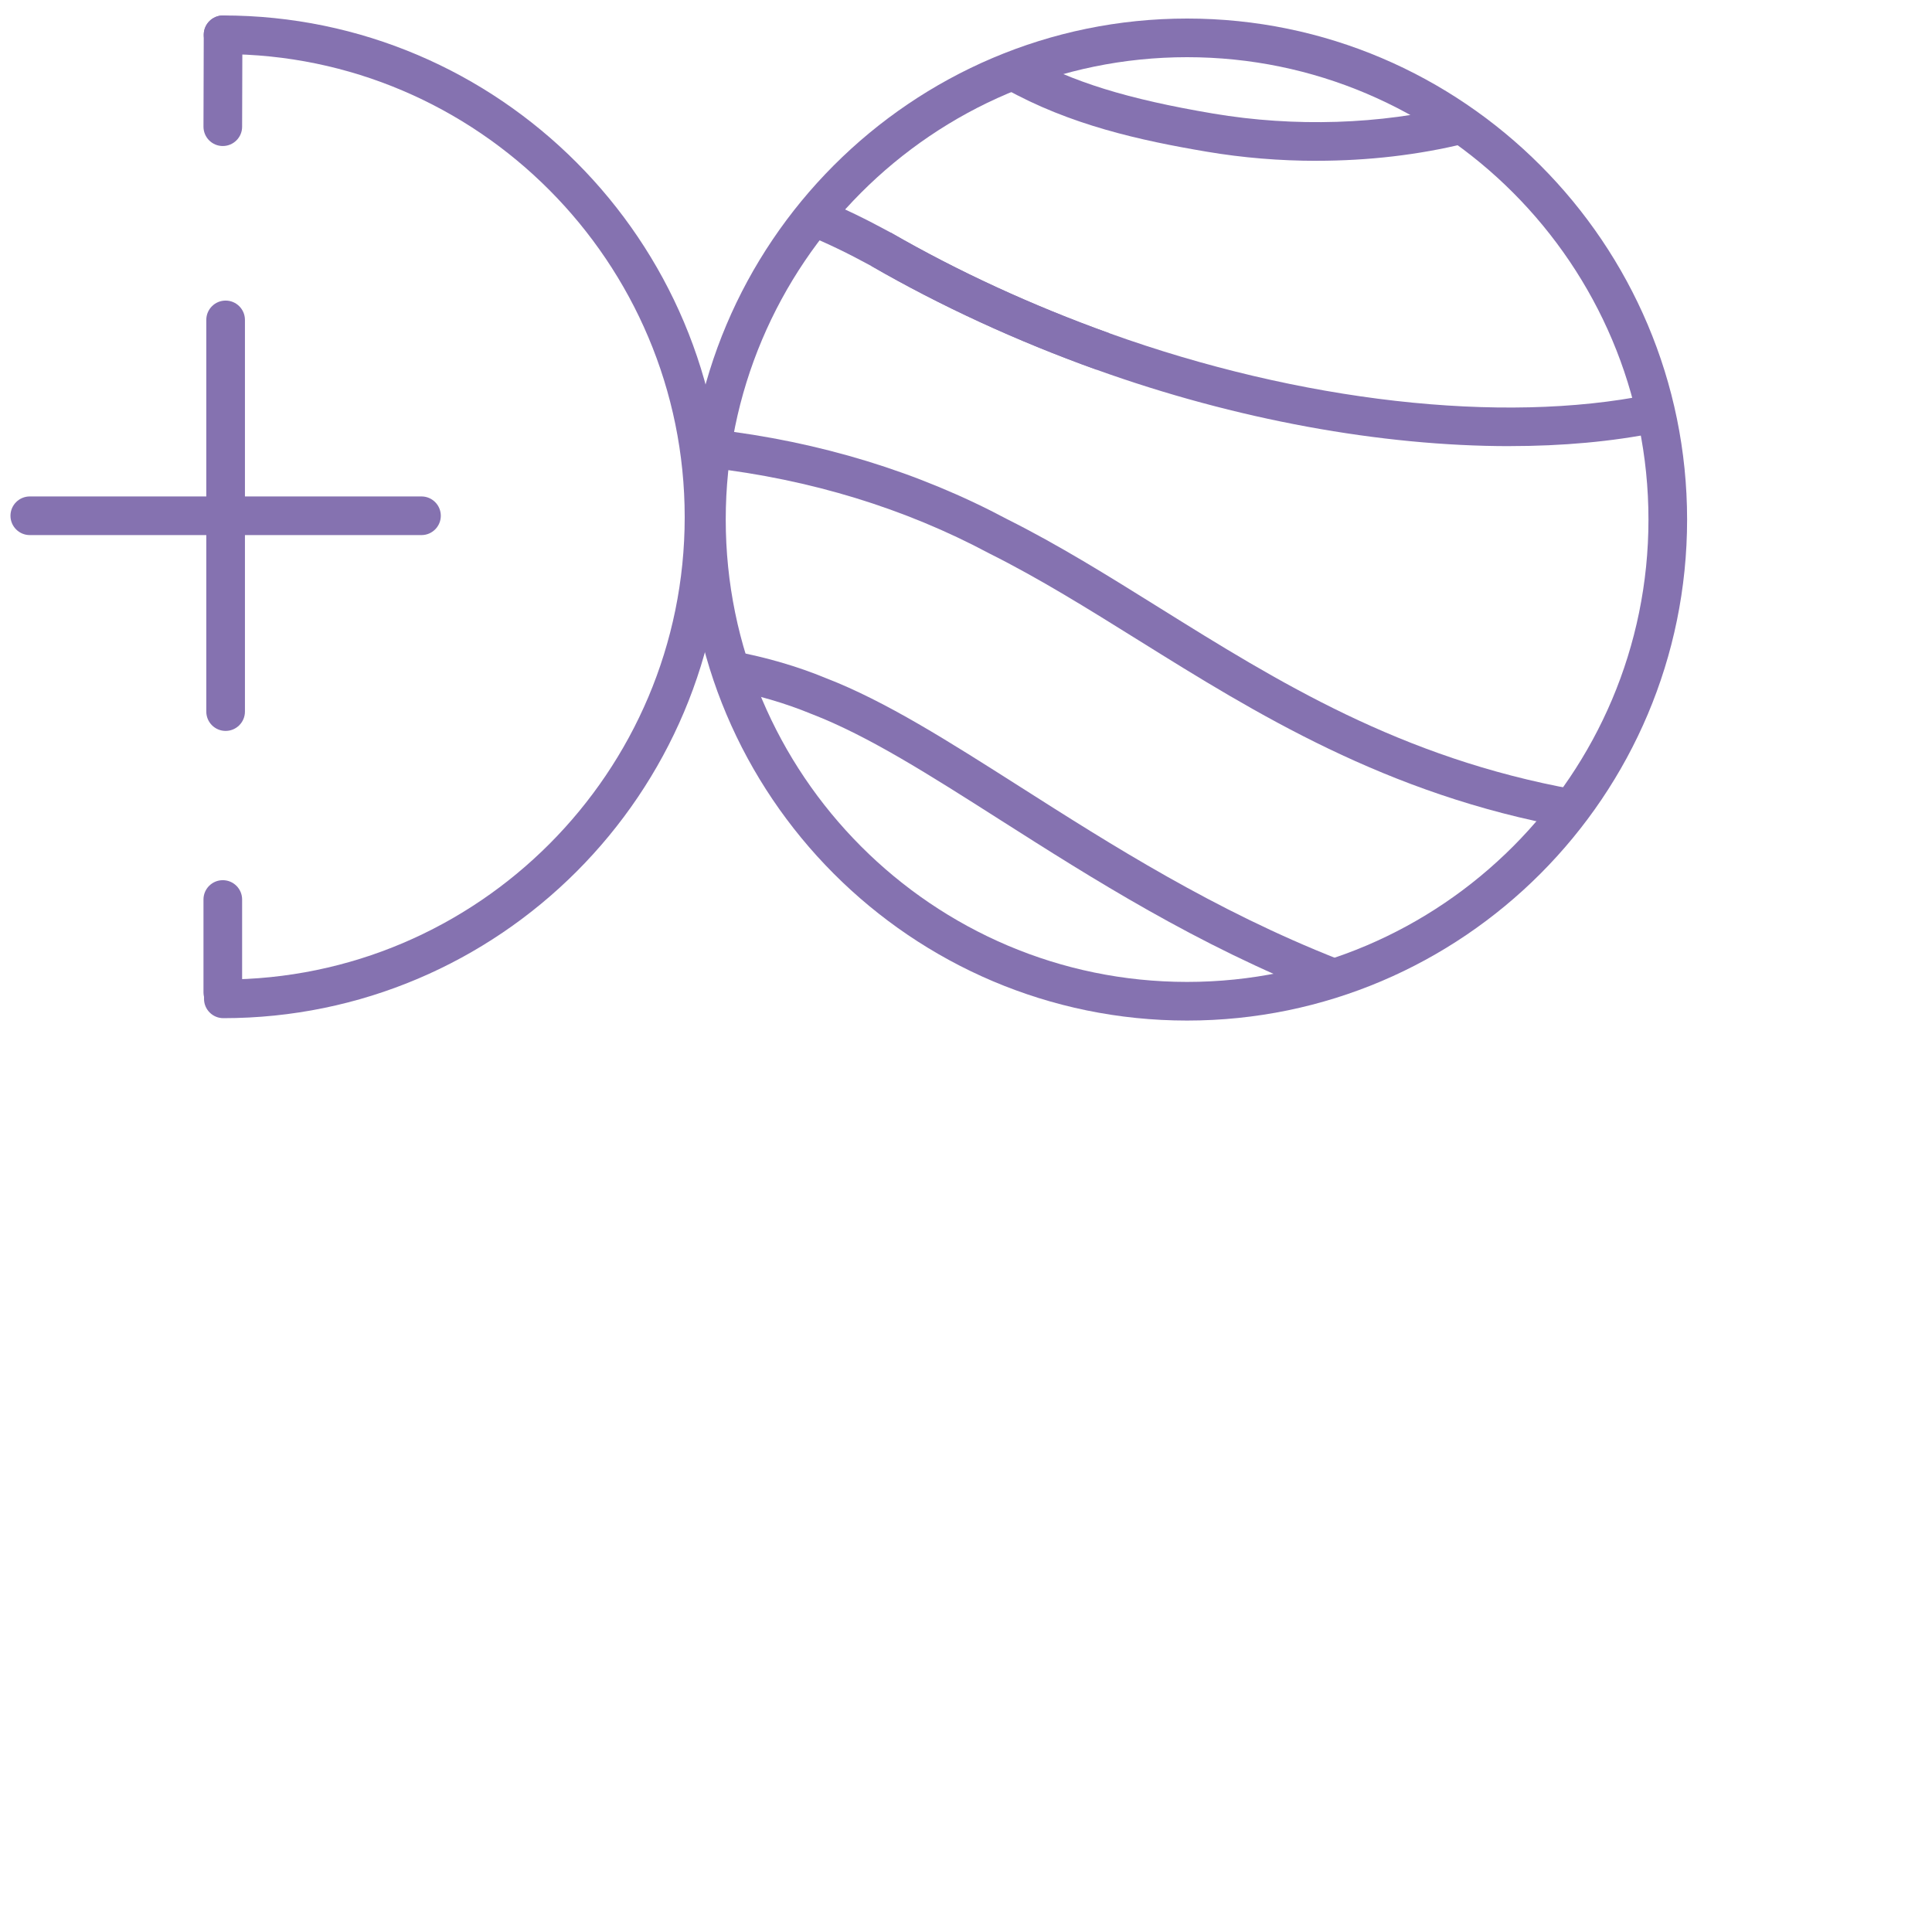
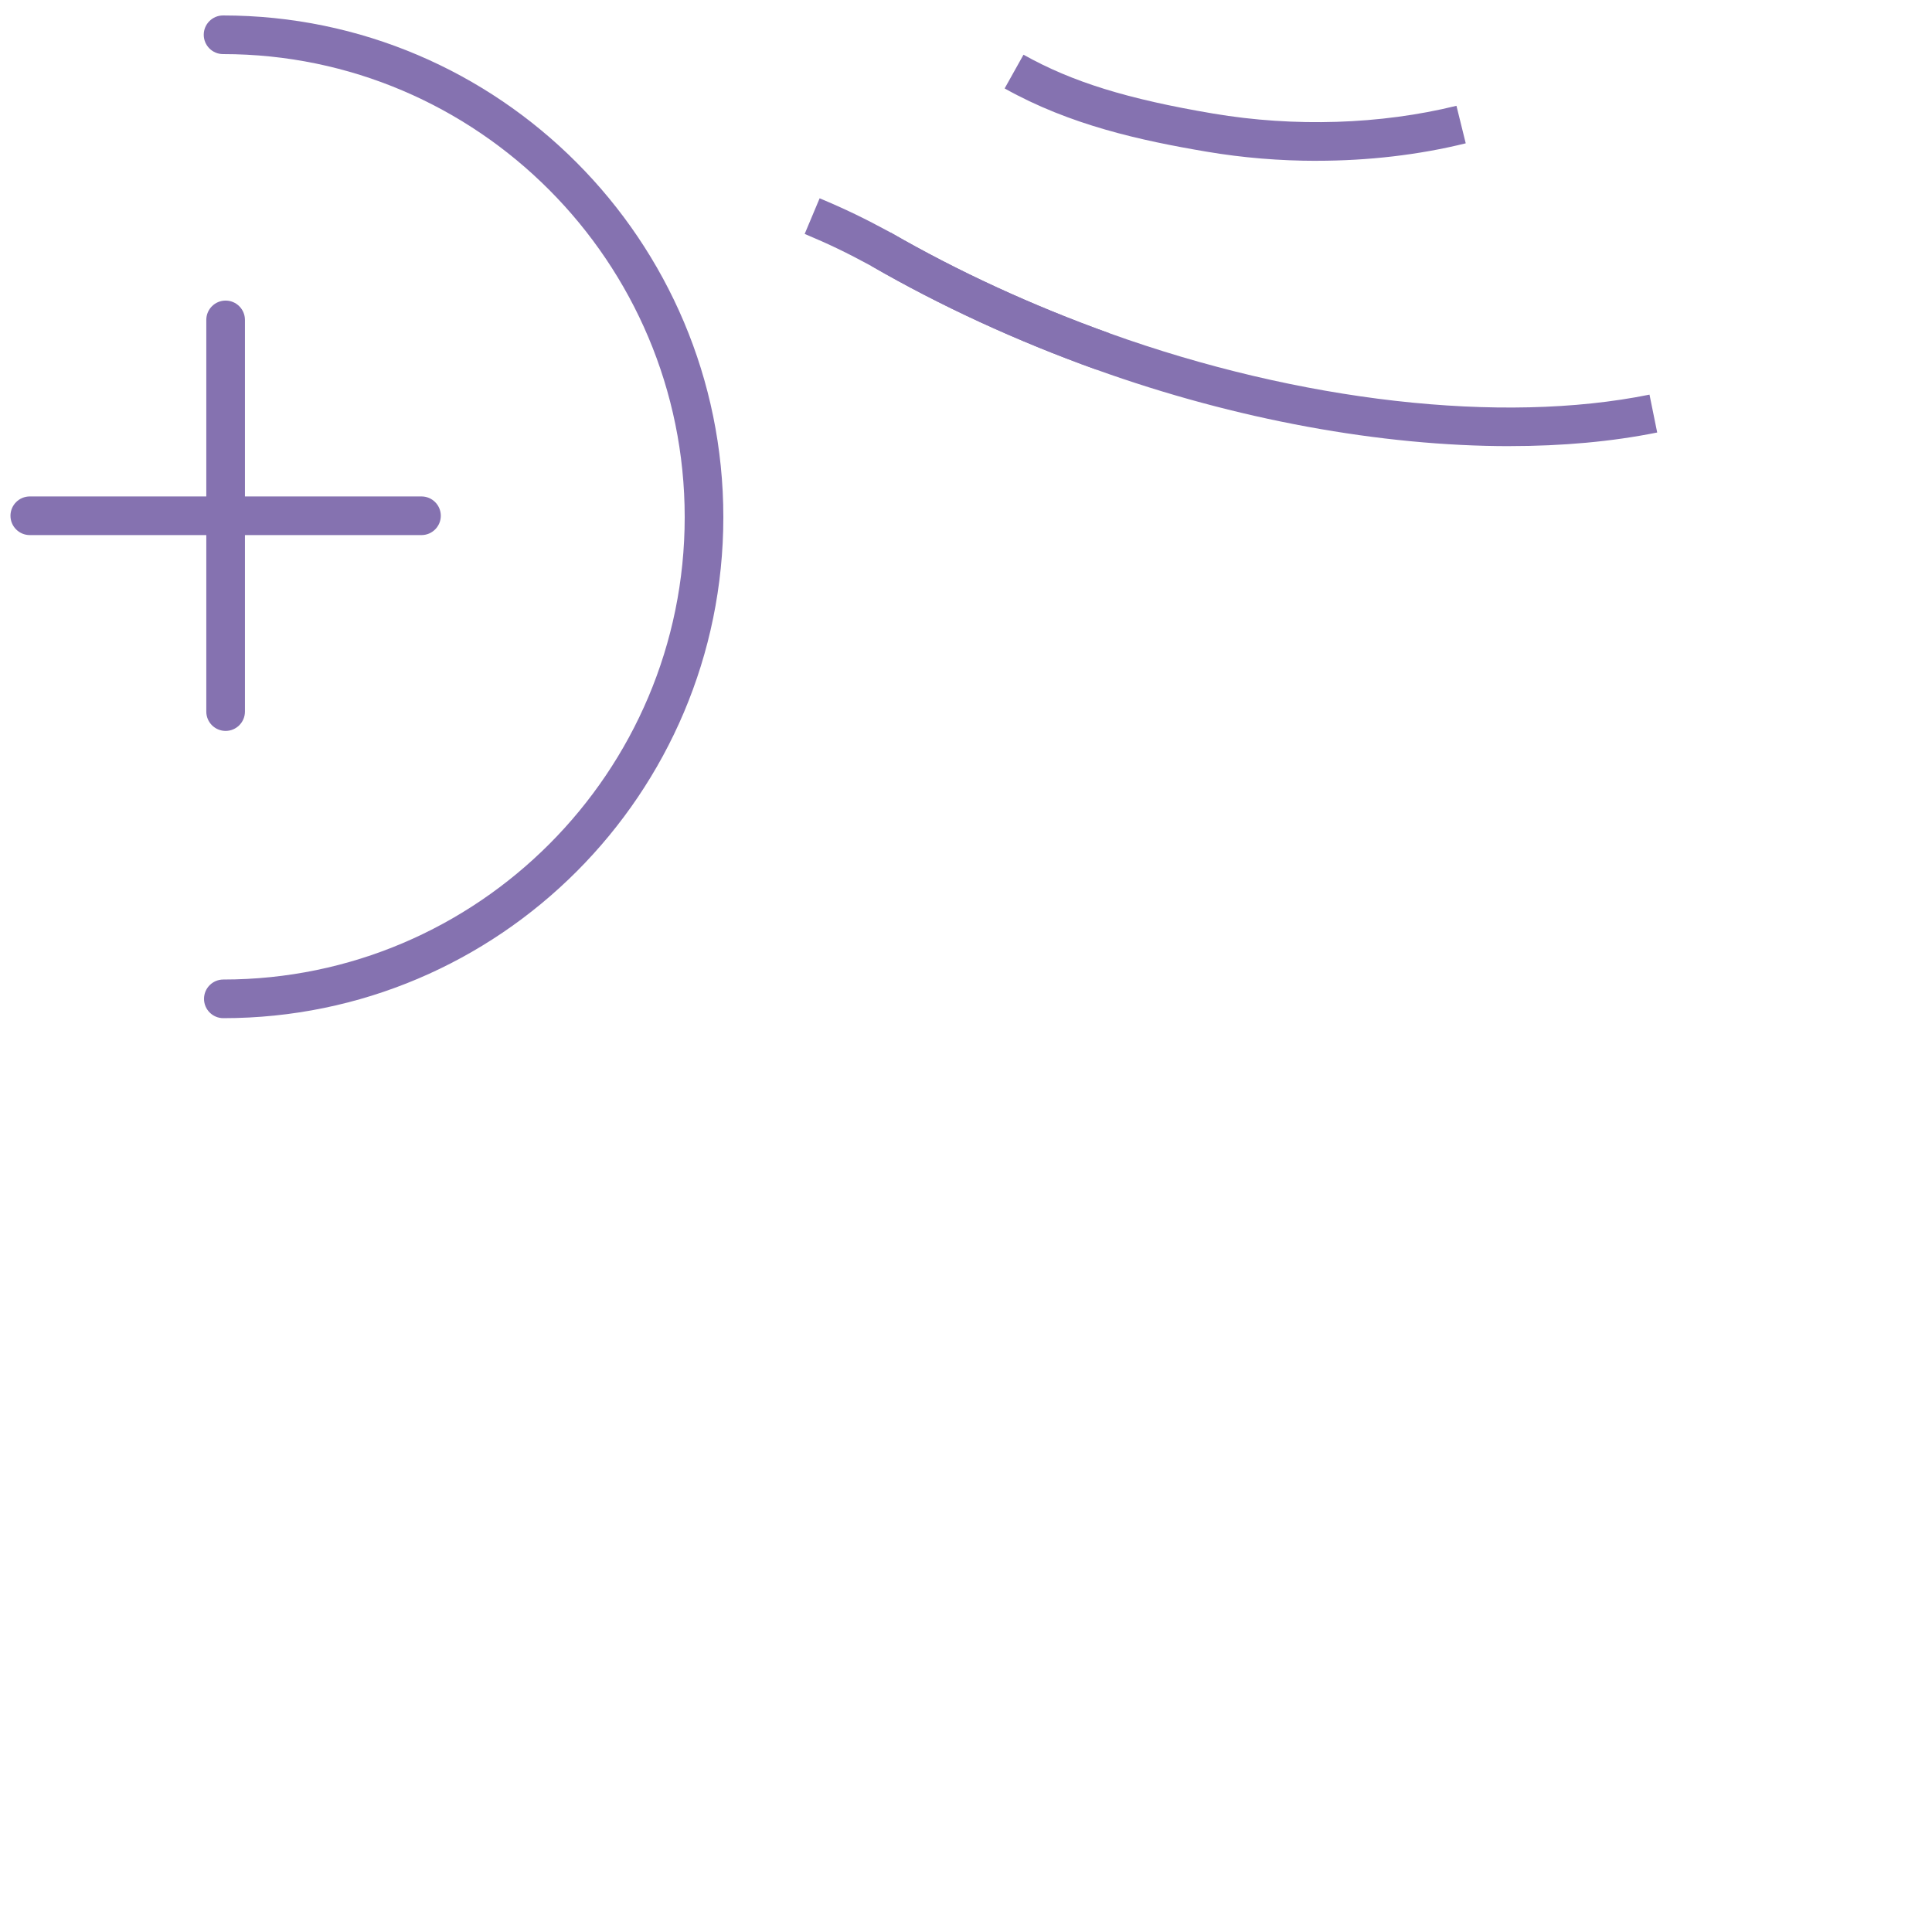
<svg xmlns="http://www.w3.org/2000/svg" id="Layer_1" data-name="Layer 1" viewBox="0 0 500 500">
  <defs>
    <style>      .cls-1 {        fill: #8572b0;      }    </style>
  </defs>
  <g id="EDITO_Logo" data-name="EDITO Logo">
    <g>
      <path class="cls-1" d="M340.76,41.62c-9.53,0-19.12-.78-28.44-2.36-17.17-2.9-35.39-6.89-52.32-16.37l4.88-8.73c12.61,7.06,26.84,11.47,49.1,15.23,20.99,3.55,43.35,2.83,62.95-2.01l2.4,9.71c-12.16,3.01-25.31,4.52-38.57,4.52Z" />
      <path class="cls-1" d="M283.74,95.66c-20.67-7.43-40.25-16.45-58.22-26.81l4.99-8.66c17.45,10.06,36.5,18.83,56.61,26.06l-3.38,9.41Z" />
-       <path class="cls-1" d="M405.85,214.18c-47.08-8.5-81.13-29.73-111.17-48.46-13.15-8.2-25.58-15.95-38.51-22.42-.04-.02-.08-.04-.12-.06-21.9-11.7-46.28-19.16-72.47-22.19l1.15-9.93c27.42,3.17,52.98,11,75.97,23.27,13.33,6.67,25.93,14.53,39.27,22.85,30.71,19.15,62.46,38.94,107.66,47.1l-1.78,9.84Z" />
      <path class="cls-1" d="M390.7,115.46c-33.17,0-70.91-6.83-106.97-19.8-20.65-7.43-40.21-16.43-58.16-26.78-6.45-3.5-10.99-5.69-17.32-8.34l3.87-9.22c6.61,2.77,11.56,5.16,18.28,8.8.04.02.07.04.11.06,17.45,10.06,36.5,18.83,56.61,26.06,49.24,17.71,101.5,23.65,139.77,15.89l1.99,9.8c-11.66,2.36-24.54,3.52-38.18,3.52Z" />
-       <path class="cls-1" d="M342.71,257.54c-33.04-12.99-60.09-30.22-83.96-45.41-18.29-11.65-34.09-21.7-48.64-27.32-.04-.01-.07-.03-.11-.04-6.73-2.78-14.06-4.93-21.78-6.37l1.84-9.83c8.38,1.57,16.36,3.9,23.71,6.94,15.46,5.98,31.63,16.28,50.35,28.19,23.49,14.95,50.11,31.9,82.24,44.54l-3.66,9.31Z" />
-       <path class="cls-1" d="M307.22,264.12c-71.35,0-129.4-58.17-129.4-129.66S235.87,4.8,307.22,4.8s129.4,58.17,129.4,129.66-58.05,129.66-129.4,129.66ZM307.22,14.8c-65.84,0-119.4,53.68-119.4,119.66s53.56,119.66,119.4,119.66,119.4-53.68,119.4-119.66S373.06,14.8,307.22,14.8Z" />
      <path class="cls-1" d="M57.8,263.5c-2.76,0-5-2.24-5-5s2.24-5,5-5c65.84,0,119.4-53.68,119.4-119.66S123.61,14,57.73,14c-2.76,0-5-2.24-5-5s2.24-5,5-5c71.39,0,129.47,58.25,129.47,129.84s-58.05,129.66-129.4,129.66Z" />
    </g>
  </g>
  <path class="cls-1" d="M109.08,138.48H7.71c-2.76,0-5-2.24-5-5s2.24-5,5-5h101.37c2.76,0,5,2.24,5,5s-2.24,5-5,5Z" />
  <path class="cls-1" d="M58.39,189.16c-2.76,0-5-2.24-5-5v-101.37c0-2.76,2.24-5,5-5s5,2.24,5,5v101.37c0,2.76-2.24,5-5,5Z" />
-   <path class="cls-1" d="M57.66,37.79h-.01c-2.76,0-4.99-2.25-4.99-5.01l.07-23.79c0-2.76,2.25-4.99,5-4.99h.01c2.76,0,4.99,2.25,4.99,5.01l-.07,23.79c0,2.76-2.25,4.99-5,4.99Z" />
-   <path class="cls-1" d="M57.66,261.79c-2.76,0-5-2.24-5-5v-24c0-2.76,2.24-5,5-5s5,2.24,5,5v24c0,2.76-2.24,5-5,5Z" />
</svg>